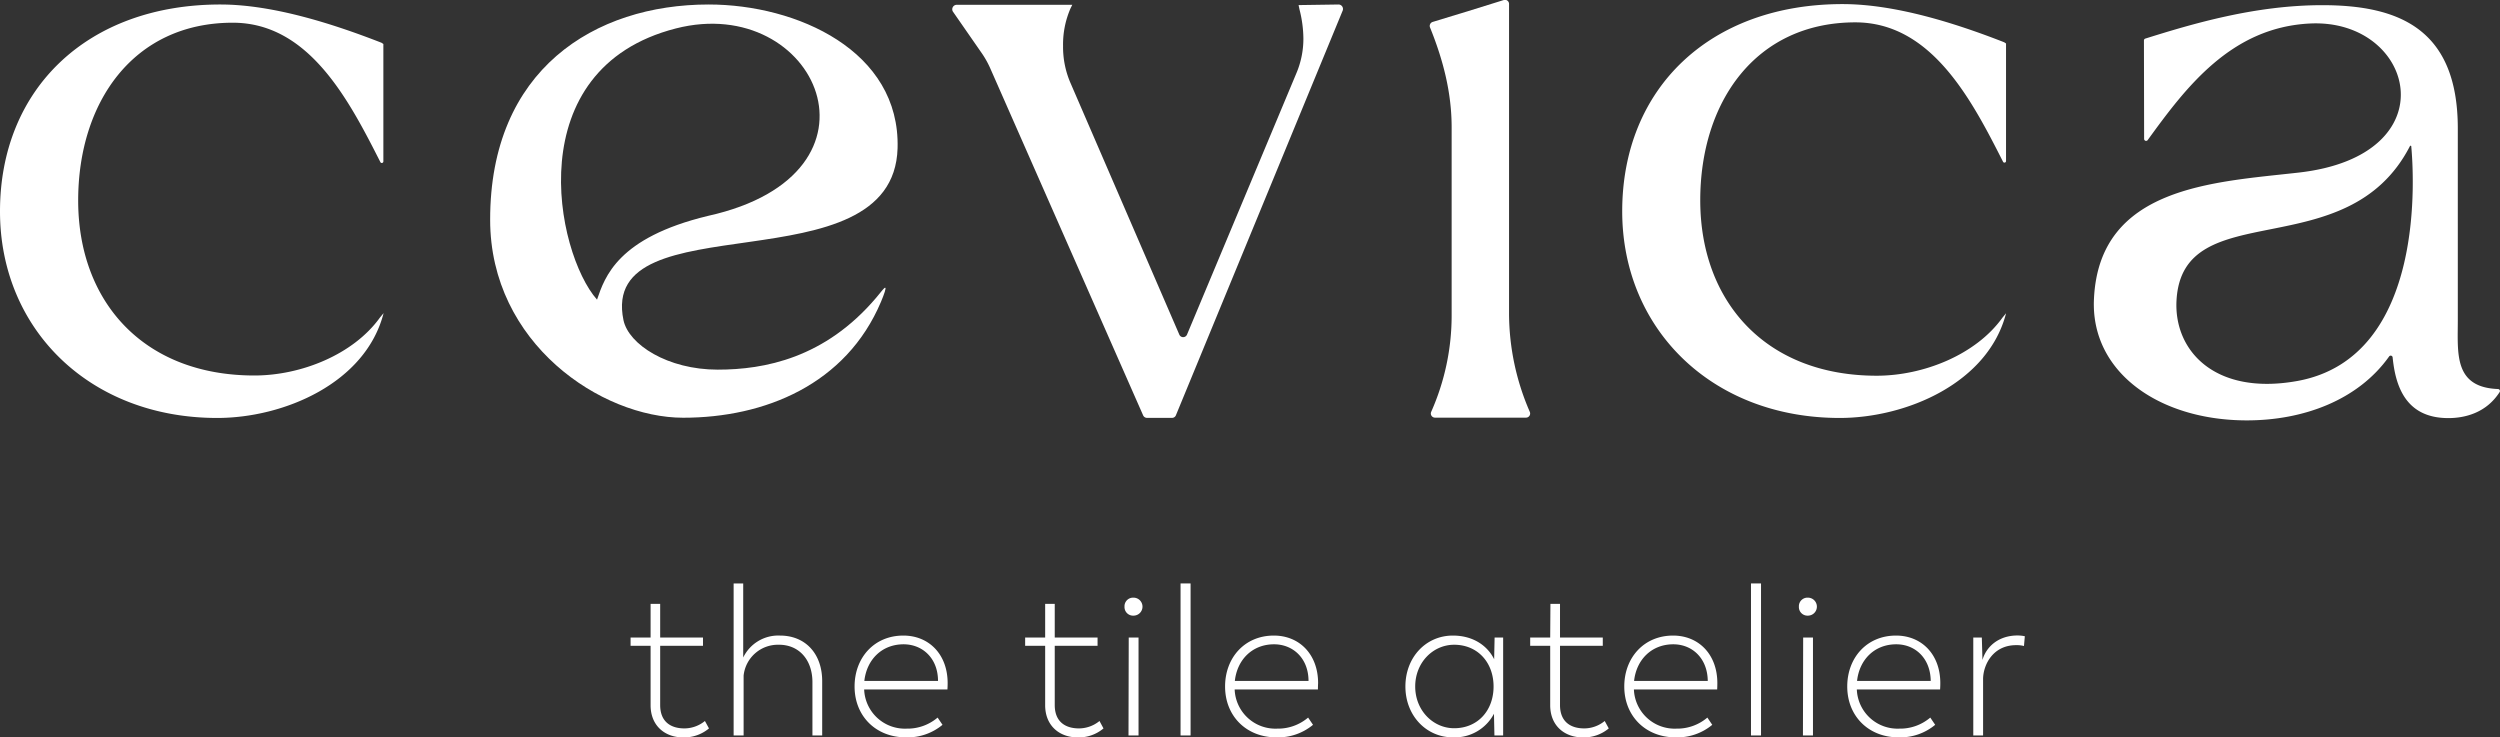
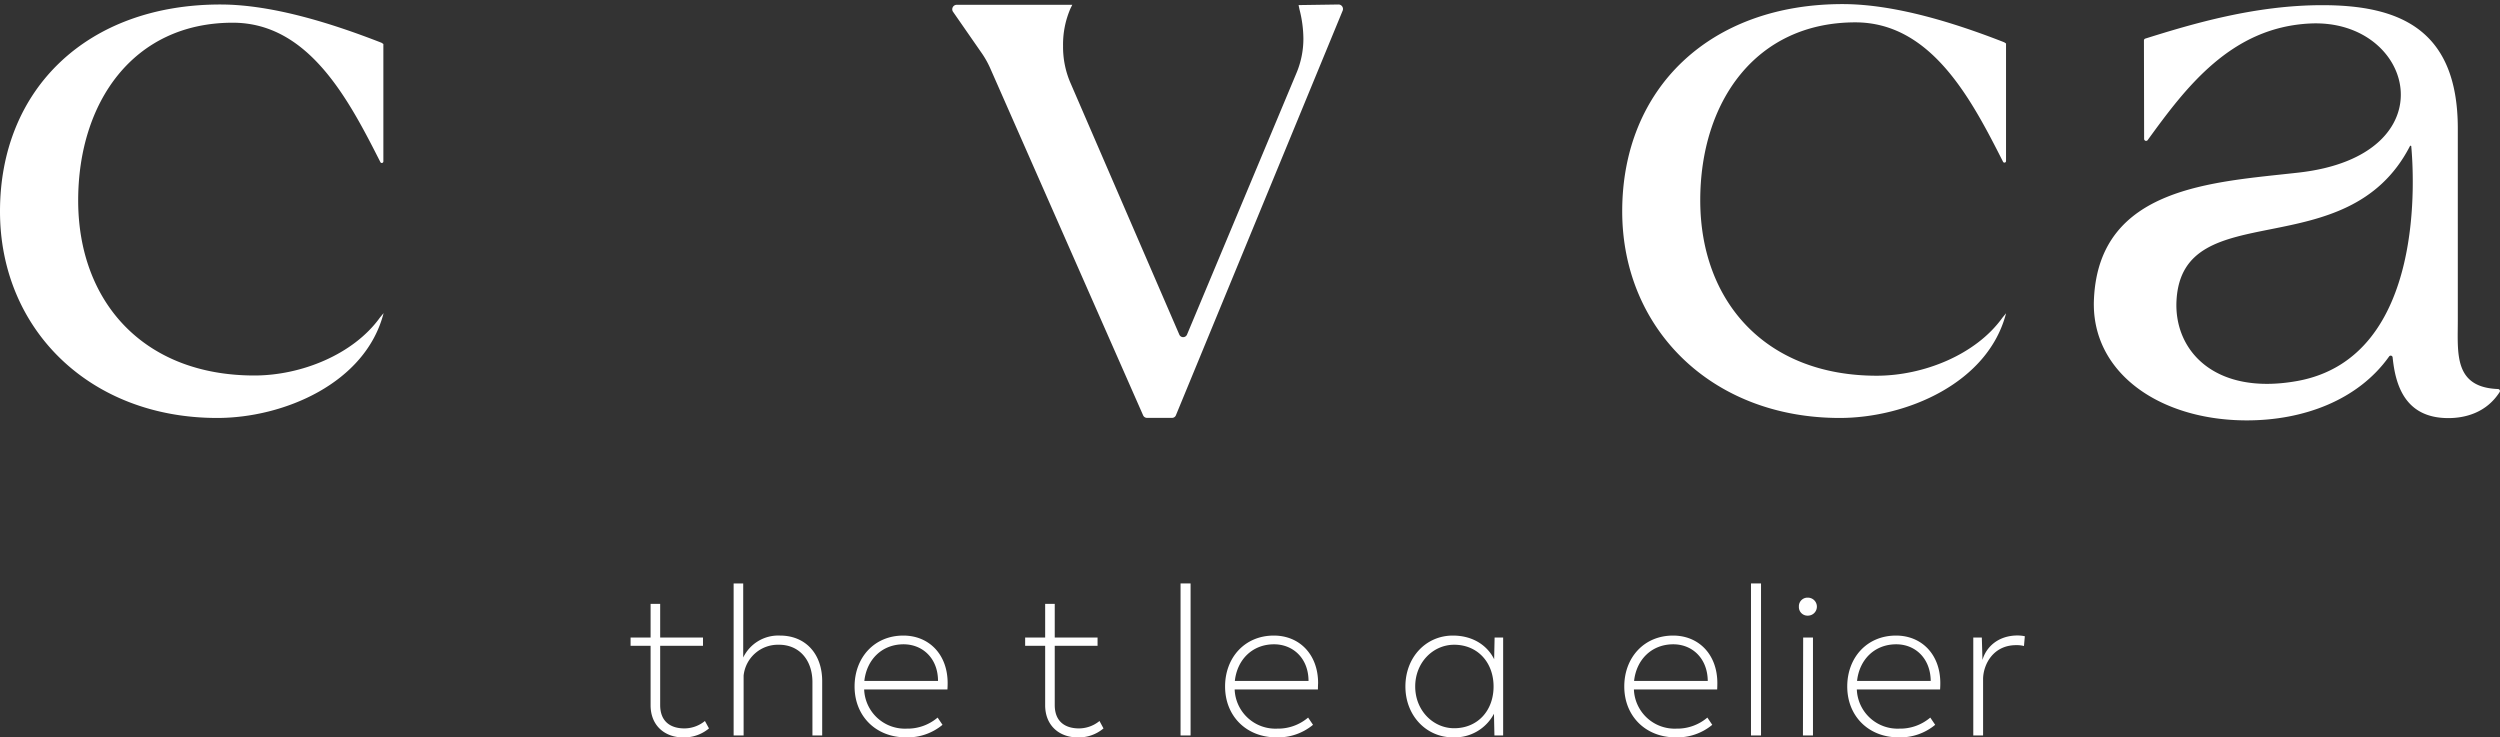
<svg xmlns="http://www.w3.org/2000/svg" viewBox="0 0 555.8 163.93">
  <rect x="0" y="0" width="555.8" height="163.93" fill="#333333" stroke="none" />
  <defs>
    <style>.cls-1{fill:#fff;}</style>
  </defs>
  <g id="Capa_1" data-name="Capa 1">
-     <path class="cls-1" d="M157.55,1c19.61,0,42.61,10.29,42,31.95-.93,31.45-66.52,11.35-60.94,38.23,1.15,5.41,9.8,11,20.95,11,10.39,0,23.83-2.55,35.24-16,1.24-1.46,1.75-2.24,2-2.21s-.2,1.35-.92,3.08c-7.77,18.44-25.88,25.82-44,25.82s-42.91-16.48-42.91-44C108.93,15.49,132.17,1,157.55,1ZM132.73,66.62c1.73-5.06,4.59-13.78,24.66-18.62,42.35-9.39,24.12-49.68-7.12-41.68C115.27,15.28,123.5,56.15,132.73,66.62Z" />
    <path class="cls-1" d="M48.29,92.92C19.88,92.92,0,73.14,0,47,0,19.73,19.47,1,49,1,60.69,1,74.16,5.34,84.83,9.51l.4.27V35.89a.35.35,0,0,1-.66.16c-7-13.8-15.88-31-32.82-31-22.14,0-34.37,17.73-34.37,39.52,0,22.47,14.5,38.91,39.18,38.91,10.4,0,22-4.67,27.9-12.87l.82-1C81.28,85.2,63.09,92.92,48.29,92.92Z" />
    <path class="cls-1" d="M220.29,15.5a21,21,0,0,0-1.9-3.5l-6.56-9.45a1,1,0,0,1,.78-1.48h25.78l-.4.81a20.1,20.1,0,0,0-1.65,8.36,20.15,20.15,0,0,0,1.72,8.37l24.12,55.77a.93.93,0,0,0,1.72,0l24.27-58a19.69,19.69,0,0,0,1.6-7.83,26.72,26.72,0,0,0-.86-6.42l-.21-1L297.65,1a1,1,0,0,1,.87,1.32l-37.09,90a.92.92,0,0,1-.86.58H255a.94.94,0,0,1-.86-.56Z" />
-     <path class="cls-1" d="M319,92.85a.92.92,0,0,1-.81-1.31A52.73,52.73,0,0,0,322.73,70V28.32c0-7.62-1.83-14.86-4.8-22.2a.93.93,0,0,1,.57-1.24l8-2.44L334.34,0a.9.9,0,0,1,1.15.88V69.84a55,55,0,0,0,4.61,21.71.92.92,0,0,1-.81,1.3Z" />
    <path class="cls-1" d="M476.64,9a.44.44,0,0,1,.3-.42c10.65-3.34,24.46-7.43,39.37-7.43,17.16,0,30.11,5.38,30.11,27.42V71.18c0,7.34-.94,14.94,8.94,15.31a.44.44,0,0,1,.37.66c-3,4.69-7.79,5.8-11.42,5.8-9.63,0-11.76-7.34-12.38-13.49a.43.43,0,0,0-.79-.2c-6.87,9.67-19,14.2-31.61,14.2-19.59,0-34.78-10.8-34-27,1.15-25,26.56-25.94,45.5-28.09,33.71-3.81,25.88-34.19,2.65-33.15-17.71.8-27.79,14.33-36.21,25.93a.44.44,0,0,1-.79-.26Zm59.43,23.5a.16.16,0,0,0-.3,0c-14,27.17-50.62,10.5-51.89,34.33C483.29,78,492.46,88,510.75,84.7,539.77,79.43,536.54,37.69,536.07,32.5Z" />
    <path class="cls-1" d="M409,92.92c-28.45,0-48.35-19.81-48.35-45.94,0-27.35,19.5-46.07,49-46.07,11.76,0,25.25,4.31,35.93,8.49l.4.27V35.81a.35.35,0,0,1-.66.16c-7-13.81-15.91-31-32.86-31C390.26,5,378,22.71,378,44.53c0,22.49,14.52,39,39.23,39,10.41,0,22.06-4.68,27.94-12.89l.82-1C442,85.19,423.78,92.92,409,92.92Z" />
    <path class="cls-1" d="M144.64,156.78v-13.2h-4.45v-1.85h4.45l0-7.48h2.13v7.48h9.52v1.85h-9.52v13.16c0,3.74,2.37,5.2,5.4,5.2a7.26,7.26,0,0,0,4.55-1.65l.9,1.65a8.6,8.6,0,0,1-5.78,2C147.86,163.93,144.64,161.38,144.64,156.78Z" />
    <path class="cls-1" d="M182.79,151.43v12.08h-2.17V151.67c0-5-3-8.38-7.53-8.33a7.66,7.66,0,0,0-7.77,6.86l0,13.31H163.1v-33.8h2.13v16.47a8.65,8.65,0,0,1,8.19-4.88C179.05,141.3,182.79,145.33,182.79,151.43Z" />
    <path class="cls-1" d="M210.63,153.28H192.12a9.06,9.06,0,0,0,9.42,8.71,10.33,10.33,0,0,0,6.91-2.46l1.09,1.61a12.15,12.15,0,0,1-8.14,2.79c-6.68,0-11.41-4.73-11.41-11.31,0-6.39,4.35-11.32,10.84-11.32,5.73,0,9.85,4.22,9.85,10.56C210.68,152.71,210.63,153.28,210.63,153.28Zm-18.47-1.89h16.38c0-5-3.4-8.15-7.66-8.15C196.09,143.24,192.69,146.61,192.16,151.39Z" />
    <path class="cls-1" d="M232.36,156.78v-13.2h-4.45v-1.85h4.45l0-7.48h2.13v7.48h9.52v1.85h-9.52v13.16c0,3.74,2.37,5.2,5.4,5.2a7.26,7.26,0,0,0,4.55-1.65l.89,1.65a8.54,8.54,0,0,1-5.77,2C235.58,163.93,232.36,161.38,232.36,156.78Z" />
-     <path class="cls-1" d="M250,134.87a1.91,1.91,0,0,1,2-2,2,2,0,1,1,0,4A1.91,1.91,0,0,1,250,134.87Zm.94,6.86h2.18v21.78h-2.23Z" />
    <path class="cls-1" d="M262.46,129.71h2.23v33.8h-2.23Z" />
    <path class="cls-1" d="M293,153.28H274.49a9.06,9.06,0,0,0,9.42,8.71,10.33,10.33,0,0,0,6.91-2.46l1.09,1.61a12.16,12.16,0,0,1-8.15,2.79c-6.67,0-11.4-4.73-11.4-11.31,0-6.39,4.35-11.32,10.84-11.32,5.72,0,9.84,4.22,9.84,10.56C293,152.71,293,153.28,293,153.28Zm-18.47-1.89h16.38c0-5-3.41-8.15-7.67-8.15C278.46,143.24,275.05,146.61,274.53,151.39Z" />
    <path class="cls-1" d="M334.18,141.73v21.78h-1.94l-.1-4.83a9.85,9.85,0,0,1-9.13,5.25c-5.92,0-10.56-4.83-10.56-11.31S317,141.3,323,141.3c4.64,0,7.76,2.37,9.18,5.26l.1-4.83Zm-2.13,10.89c0-5.35-3.55-9.28-8.76-9.28-4.68,0-8.66,3.93-8.66,9.28s4,9.28,8.66,9.28C328.5,161.9,332.05,158,332.05,152.62Z" />
-     <path class="cls-1" d="M344.64,156.78v-13.2h-4.45v-1.85h4.45l.05-7.48h2.13v7.48h9.51v1.85h-9.51v13.16c0,3.74,2.37,5.2,5.4,5.2a7.22,7.22,0,0,0,4.54-1.65l.9,1.65a8.6,8.6,0,0,1-5.78,2C347.86,163.93,344.64,161.38,344.64,156.78Z" />
    <path class="cls-1" d="M381.76,153.28H363.25a9.06,9.06,0,0,0,9.42,8.71,10.35,10.35,0,0,0,6.91-2.46l1.09,1.61a12.16,12.16,0,0,1-8.15,2.79c-6.67,0-11.41-4.73-11.41-11.31,0-6.39,4.36-11.32,10.85-11.32,5.72,0,9.84,4.22,9.84,10.56C381.8,152.71,381.76,153.28,381.76,153.28Zm-18.47-1.89h16.38c-.05-5-3.41-8.15-7.67-8.15C367.22,143.24,363.81,146.61,363.29,151.39Z" />
    <path class="cls-1" d="M389.28,129.71h2.23v33.8h-2.23Z" />
    <path class="cls-1" d="M399.93,134.87a1.91,1.91,0,0,1,2-2,2,2,0,1,1,0,4A1.91,1.91,0,0,1,399.93,134.87Zm.95,6.86h2.18v21.78h-2.23Z" />
    <path class="cls-1" d="M431.32,153.28H412.81a9.06,9.06,0,0,0,9.42,8.71,10.33,10.33,0,0,0,6.91-2.46l1.09,1.61a12.15,12.15,0,0,1-8.14,2.79c-6.68,0-11.41-4.73-11.41-11.31,0-6.39,4.35-11.32,10.84-11.32,5.73,0,9.85,4.22,9.85,10.56C431.37,152.71,431.32,153.28,431.32,153.28Zm-18.46-1.89h16.38c-.05-5-3.41-8.15-7.67-8.15C416.78,143.24,413.38,146.61,412.86,151.39Z" />
    <path class="cls-1" d="M450.16,141.45l-.19,2.17a6.46,6.46,0,0,0-1.75-.19c-5.11,0-7.29,4.31-7.34,7.48v12.6H438.7V141.73h1.9l.14,5c.8-2.84,3.45-5.45,7.81-5.45A7.47,7.47,0,0,1,450.16,141.45Z" />
  </g>
</svg>